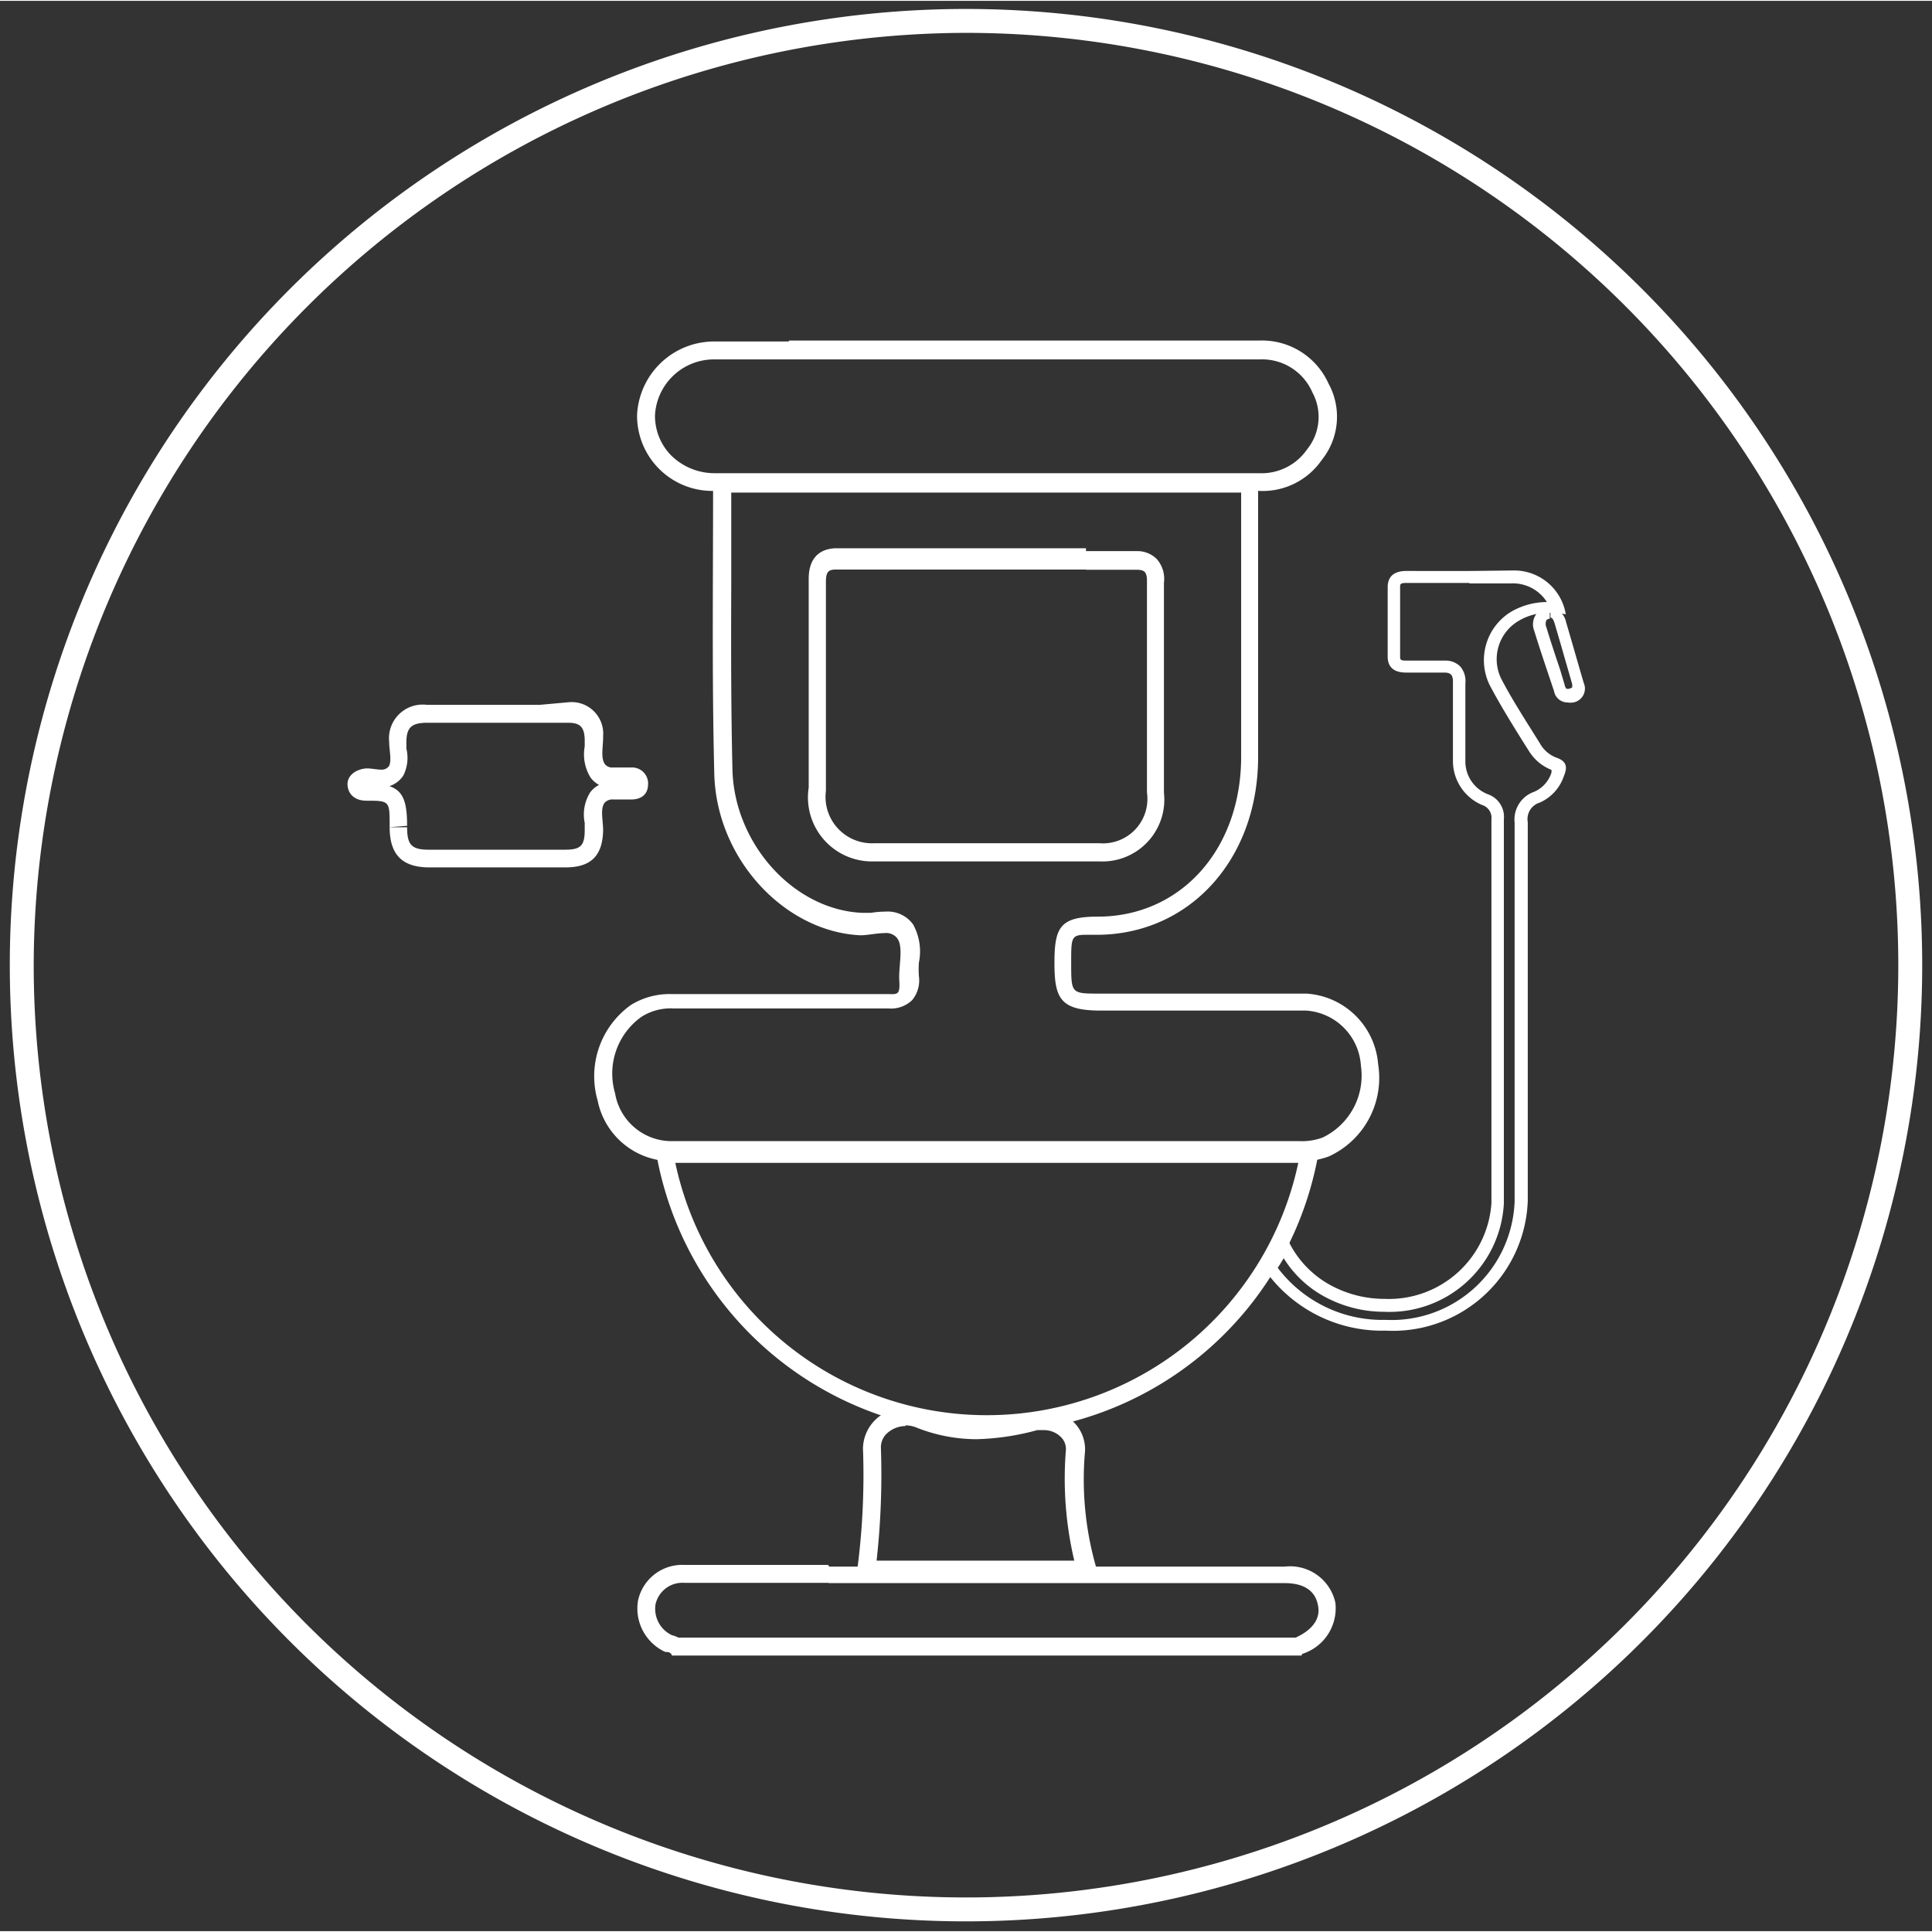
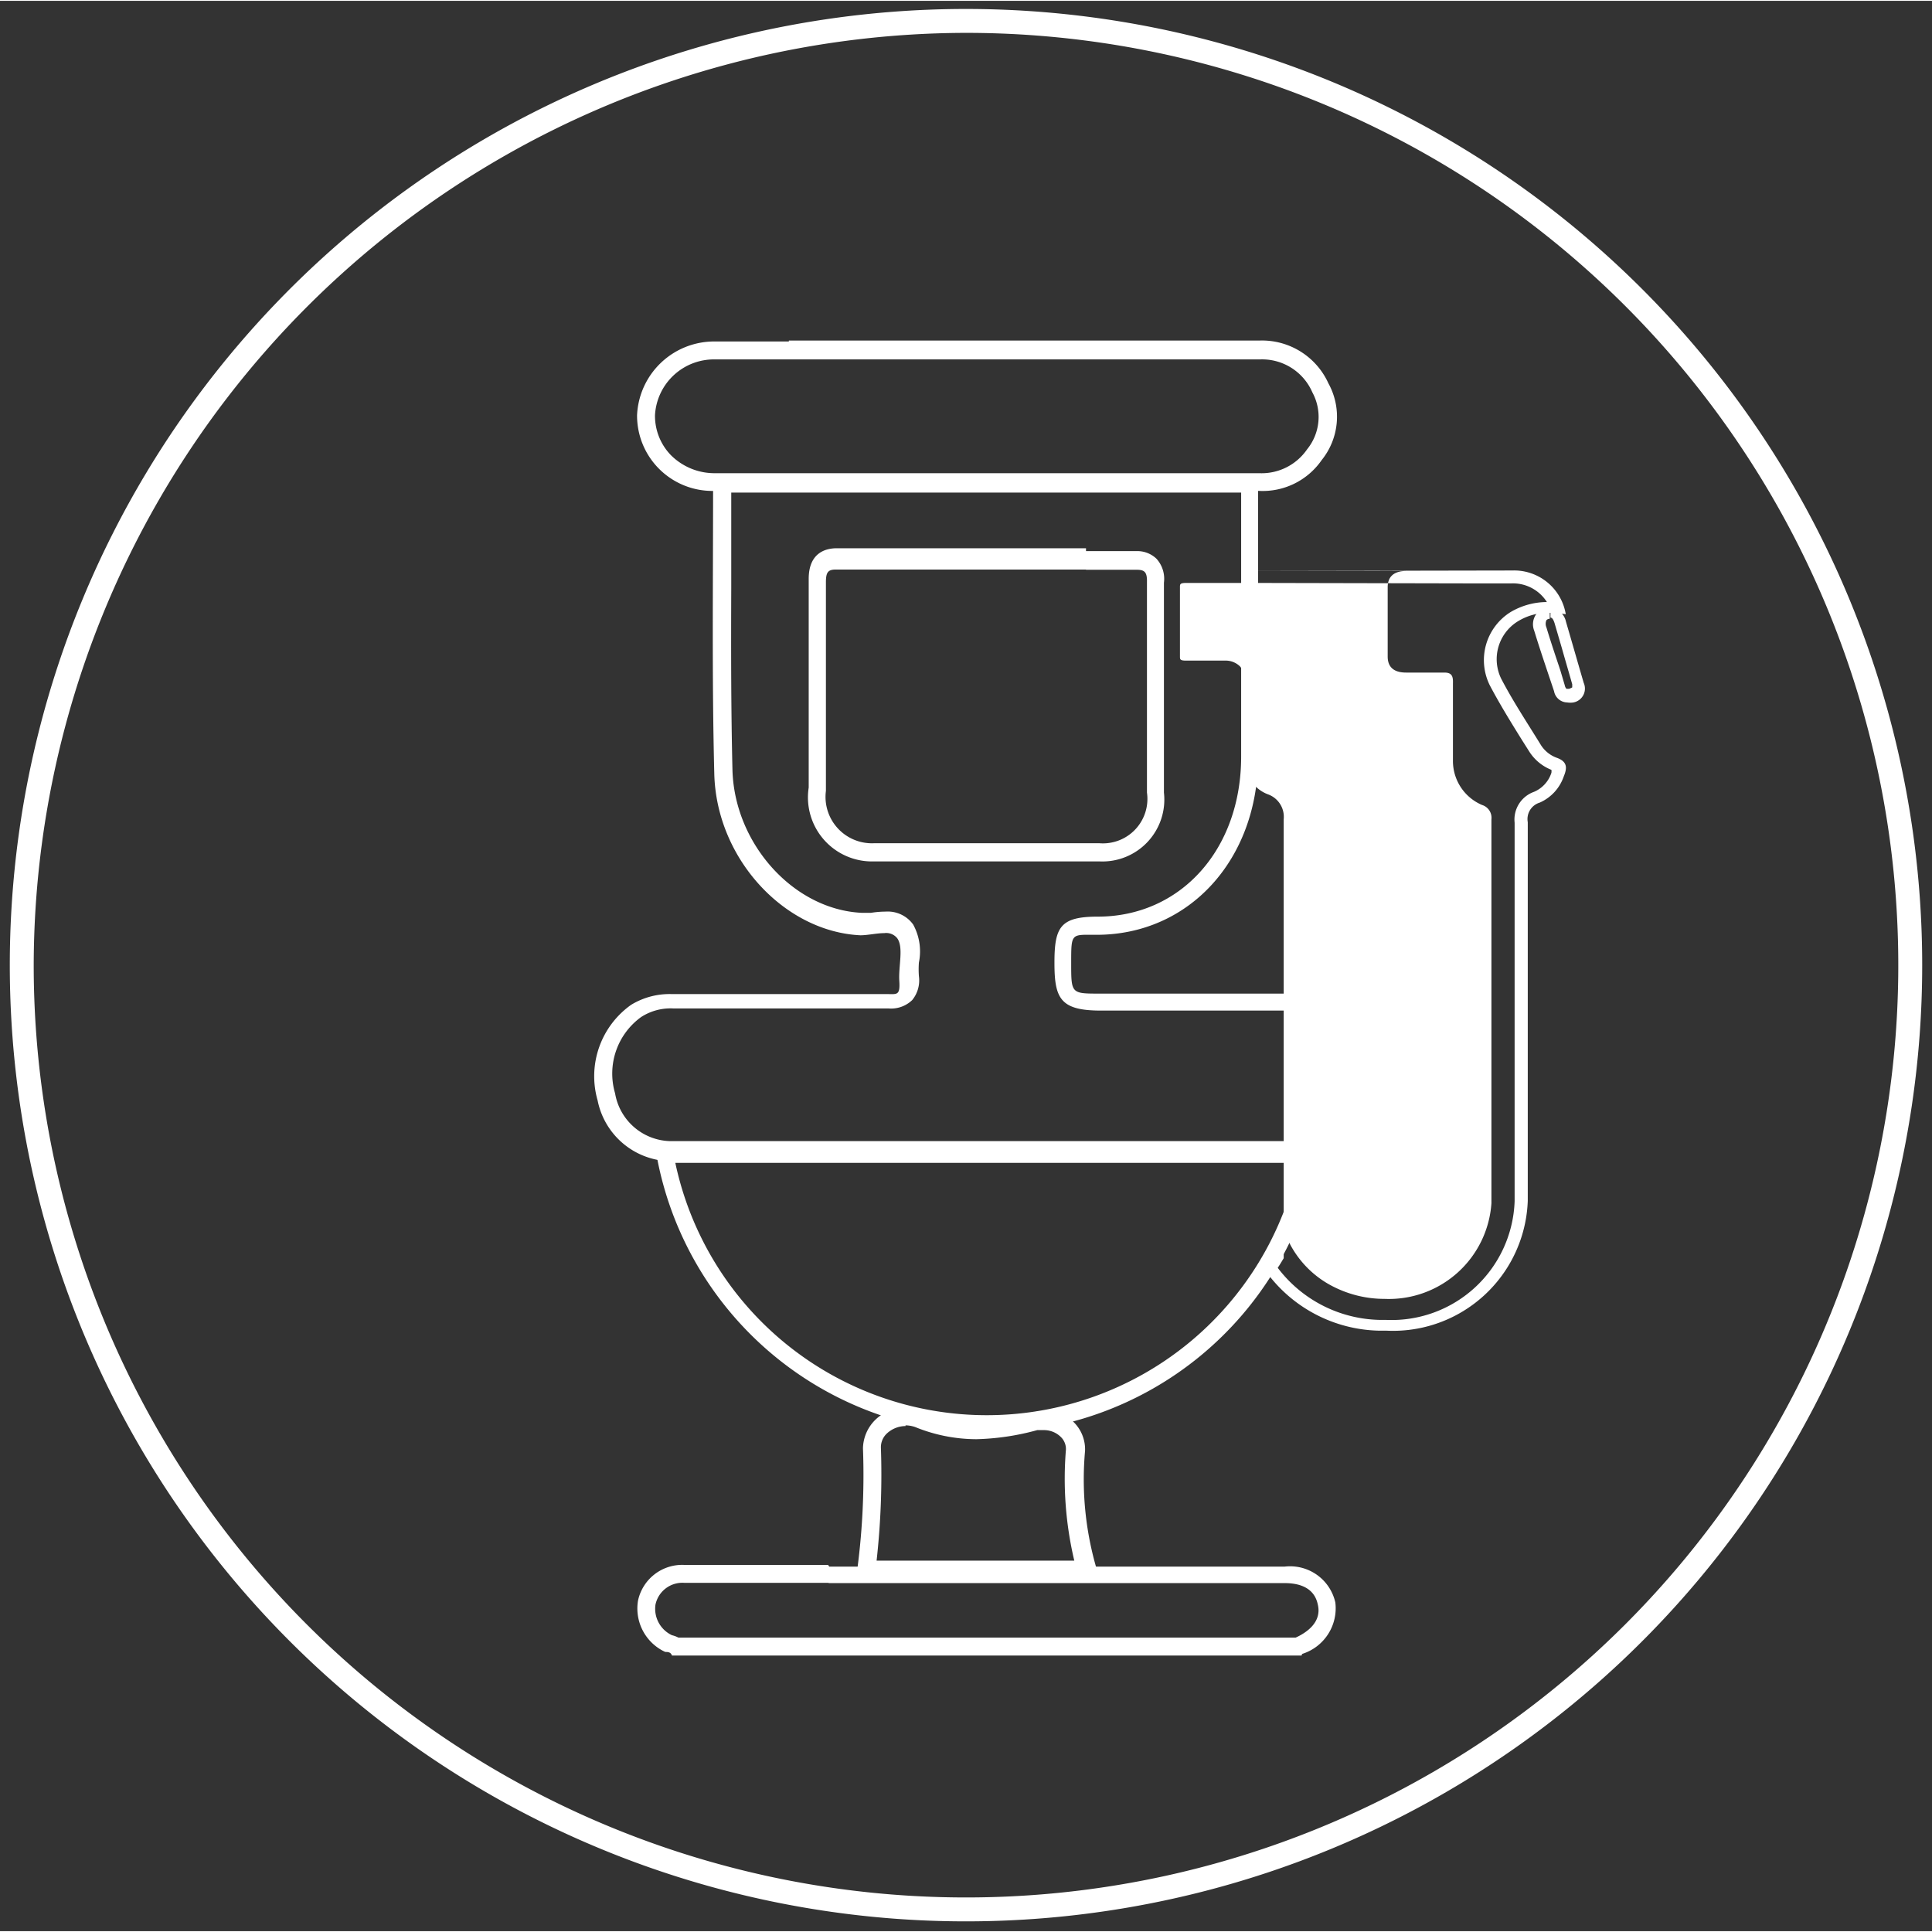
<svg xmlns="http://www.w3.org/2000/svg" id="Layer_1" data-name="Layer 1" viewBox="0 0 80.82 80.75" width="80" height="80">
  <rect x="0" y="0" width="80.82" height="80.75" fill="#333333" stroke="none" />
  <defs>
    <style>.cls-1{fill:#fff;}</style>
  </defs>
  <path class="cls-1" d="M40.41,1.34a39,39,0,1,1-39,39,39.08,39.08,0,0,1,39-39m0-1a40,40,0,1,0,40,40,40,40,0,0,0-40-40Z" />
  <path class="cls-1" d="M34.69,66.19H53.74c1.18,0,1.34.68,1.39.91.17.75-.51,1.18-.93,1.37H28.38a1.18,1.18,0,0,0-.27-.1,1.22,1.22,0,0,1-.69-1.28,1.15,1.15,0,0,1,1.22-.91h6m0-.75h-6a1.89,1.89,0,0,0-1.95,1.49,2,2,0,0,0,1.14,2.15c.1,0,.23,0,.28.15H54.45s0-.07.06-.08A2,2,0,0,0,55.86,67a1.94,1.94,0,0,0-2.12-1.5H34.69Z" />
  <path class="cls-1" d="M51.92,20.72q0,4.07,0,8.15v2.75c0,3.88-2.53,6.69-6,6.69-1.57,0-1.81.44-1.81,1.93s.24,2,1.94,2h8.59a2.46,2.46,0,0,1,2.29,2.31,2.87,2.87,0,0,1-1.6,3,2.5,2.5,0,0,1-1,.15H28a2.4,2.4,0,0,1-2.27-2,2.92,2.92,0,0,1,1.09-3.19,2.27,2.27,0,0,1,1.34-.36h9a1.27,1.27,0,0,0,1-.35,1.3,1.3,0,0,0,.28-1,3.83,3.83,0,0,1,0-.57,2.34,2.34,0,0,0-.24-1.59,1.31,1.31,0,0,0-1.16-.54,3.83,3.83,0,0,0-.6.05c-.14,0-.28,0-.4,0-2.86-.14-5.33-2.91-5.4-6-.06-2.52-.06-5.1-.05-7.58,0-1.32,0-2.63,0-4H51.92m-6.49,2.33H35c-.44,0-1.17.17-1.17,1.28,0,1.45,0,2.91,0,4.36s0,2.92,0,4.37A2.68,2.68,0,0,0,36.55,36H46a2.59,2.59,0,0,0,2.69-2.88v-4.4c0-1.46,0-2.93,0-4.38a1.25,1.25,0,0,0-.31-1,1.16,1.16,0,0,0-.86-.32H45.43M52.1,20h-22c-.15,0-.27.05-.27.38,0,4-.05,8,.05,11.94.08,3.57,2.94,6.62,6.11,6.77h0c.31,0,.69-.09,1-.09a.59.59,0,0,1,.54.21c.28.38.05,1.17.09,1.79s-.1.55-.51.55h-9A3.09,3.09,0,0,0,26.4,42,3.66,3.66,0,0,0,25,46a3.16,3.16,0,0,0,3,2.54H54.33a3.23,3.23,0,0,0,1.26-.2,3.61,3.61,0,0,0,2.06-3.86,3.21,3.21,0,0,0-3-2.95H46c-1.19,0-1.19,0-1.19-1.28s0-1.18,1.06-1.18c3.89,0,6.76-3.16,6.76-7.44,0-3.67,0-7.35,0-11,0-.51-.1-.63-.57-.63ZM45.43,23.8h2.13c.33,0,.43.11.42.52,0,2.94,0,5.87,0,8.8A1.86,1.86,0,0,1,46,35.24H36.55a1.94,1.94,0,0,1-2-2.19c0-2.91,0-5.83,0-8.73,0-.42.09-.53.42-.53H45.43Z" />
  <path class="cls-1" d="M29.21,48.61h25.1a13.32,13.32,0,0,1-26.06,0h1m-1.89-.87c0,.23.07.38.1.52A14.17,14.17,0,0,0,39.77,59.83c.5.05,1,.08,1.5.08A14.14,14.14,0,0,0,55.1,48.5c.11-.54.13-.65-.19-.65H28.48a4.3,4.3,0,0,1-1.16-.13Z" />
  <path class="cls-1" d="M33,15H52.71a2.29,2.29,0,0,1,2.19,1.38,2.15,2.15,0,0,1-.22,2.38,2.31,2.31,0,0,1-2,1H29.91A2.58,2.58,0,0,1,28.06,19a2.36,2.36,0,0,1-.66-1.67A2.47,2.47,0,0,1,29.91,15H33m0-.75H29.91a3.23,3.23,0,0,0-3.26,3.08,3.15,3.15,0,0,0,3.25,3.17H52.66a3,3,0,0,0,2.63-1.29A2.89,2.89,0,0,0,55.57,16a3.05,3.05,0,0,0-2.86-1.79H33Z" />
-   <path class="cls-1" d="M61.46,24.37h1.76a1.68,1.68,0,0,1,1.49.78,3,3,0,0,0-1.52.42,2.37,2.37,0,0,0-.87,3.06c.41.78.88,1.54,1.34,2.28l.31.49a1.94,1.94,0,0,0,.93.77l0,0a.51.51,0,0,1,0,.12,1.3,1.3,0,0,1-.73.8,1.23,1.23,0,0,0-.81,1.29c0,4.65,0,10.17,0,15.84A5.15,5.15,0,0,1,58,55.18h-.24A5.49,5.49,0,0,1,53.45,53c.09-.13.17-.27.25-.4a4.58,4.58,0,0,0,1.89,1.7,5.2,5.2,0,0,0,2.32.54,4.79,4.79,0,0,0,5-4.53c0-2.69,0-5.39,0-8.08V37.58c0-1.11,0-2.22,0-3.34a1,1,0,0,0-.67-1.05,1.47,1.47,0,0,1-.94-1.41c0-1.06,0-2.15,0-3.23a.93.93,0,0,0-.22-.71.86.86,0,0,0-.64-.24h-.14l-.53,0h-.93c-.27,0-.27-.05-.27-.18,0-1,0-1.93,0-2.89,0-.13,0-.18.28-.18h2.63m0-.5H58.83c-.5,0-.78.22-.78.68,0,1,0,1.93,0,2.9,0,.46.28.67.77.67h.93l.57,0h.1c.31,0,.37.15.36.44,0,1.08,0,2.16,0,3.24A2,2,0,0,0,62,33.64a.56.56,0,0,1,.39.6c0,1.5,0,3,0,4.52,0,3.85,0,7.69,0,11.54a4.3,4.3,0,0,1-4.47,4,4.71,4.71,0,0,1-2.1-.49,4.16,4.16,0,0,1-2.09-2.33c-.27.47-.46.87-.7,1.23a.38.38,0,0,0,0,.54,6,6,0,0,0,4.67,2.38H58a5.64,5.64,0,0,0,5.91-5.43q0-7.92,0-15.84a.72.72,0,0,1,.5-.82,1.85,1.85,0,0,0,1-1.08c.14-.34.19-.63-.3-.8a1.32,1.32,0,0,1-.67-.56c-.56-.91-1.15-1.8-1.64-2.74a1.86,1.86,0,0,1,.69-2.4,2.42,2.42,0,0,1,1.33-.36,5.36,5.36,0,0,1,.68.06,2.19,2.19,0,0,0-2.24-1.83Z" />
-   <path class="cls-1" d="M22.61,30.2h1.16c.5,0,.67.18.69.69,0,.09,0,.2,0,.3a1.84,1.84,0,0,0,.25,1.31,1.07,1.07,0,0,0,.35.3,1.07,1.07,0,0,0-.37.31,1.75,1.75,0,0,0-.23,1.28c0,.1,0,.2,0,.29,0,.67-.17.83-.83.83H17.94c-.72,0-.91-.2-.91-.94h-.75l.75-.06c0-1-.16-1.46-.74-1.66a1.08,1.08,0,0,0,.58-.44A1.64,1.64,0,0,0,17,31.28c0-.09,0-.17,0-.25,0-.62.2-.82.84-.83h4.74m0-.75H17.86A1.41,1.41,0,0,0,16.28,31c0,.33.11.75,0,1a.37.37,0,0,1-.35.16c-.17,0-.38-.05-.56-.05h-.07c-.46.05-.8.33-.76.72s.33.62.76.63c1,0,1,0,1,1.05v.06c0,1.14.52,1.68,1.66,1.68h5.69c1.08,0,1.56-.49,1.58-1.56,0-.39-.13-.89.06-1.14a.44.44,0,0,1,.38-.14c.21,0,.46,0,.67,0h.06c.41,0,.7-.2.71-.62a.67.67,0,0,0-.69-.72h-.1c-.22,0-.46,0-.66,0a.4.4,0,0,1-.35-.13c-.2-.27-.07-.78-.08-1.18a1.32,1.32,0,0,0-1.43-1.42Z" />
+   <path class="cls-1" d="M61.46,24.37h1.76a1.68,1.68,0,0,1,1.49.78,3,3,0,0,0-1.52.42,2.37,2.37,0,0,0-.87,3.06c.41.78.88,1.54,1.34,2.28l.31.49a1.94,1.94,0,0,0,.93.77l0,0a.51.51,0,0,1,0,.12,1.3,1.3,0,0,1-.73.8,1.23,1.23,0,0,0-.81,1.29c0,4.65,0,10.17,0,15.84A5.15,5.15,0,0,1,58,55.18h-.24A5.49,5.49,0,0,1,53.45,53c.09-.13.17-.27.25-.4c0-2.69,0-5.39,0-8.08V37.58c0-1.11,0-2.22,0-3.34a1,1,0,0,0-.67-1.05,1.47,1.47,0,0,1-.94-1.41c0-1.06,0-2.15,0-3.23a.93.93,0,0,0-.22-.71.86.86,0,0,0-.64-.24h-.14l-.53,0h-.93c-.27,0-.27-.05-.27-.18,0-1,0-1.93,0-2.89,0-.13,0-.18.28-.18h2.63m0-.5H58.83c-.5,0-.78.22-.78.68,0,1,0,1.93,0,2.9,0,.46.28.67.77.67h.93l.57,0h.1c.31,0,.37.15.36.44,0,1.08,0,2.16,0,3.24A2,2,0,0,0,62,33.64a.56.56,0,0,1,.39.6c0,1.5,0,3,0,4.52,0,3.85,0,7.69,0,11.54a4.3,4.3,0,0,1-4.47,4,4.71,4.71,0,0,1-2.1-.49,4.16,4.16,0,0,1-2.09-2.33c-.27.47-.46.87-.7,1.23a.38.38,0,0,0,0,.54,6,6,0,0,0,4.67,2.38H58a5.64,5.64,0,0,0,5.91-5.43q0-7.92,0-15.84a.72.72,0,0,1,.5-.82,1.85,1.85,0,0,0,1-1.08c.14-.34.19-.63-.3-.8a1.32,1.32,0,0,1-.67-.56c-.56-.91-1.15-1.8-1.64-2.74a1.86,1.86,0,0,1,.69-2.4,2.42,2.42,0,0,1,1.33-.36,5.36,5.36,0,0,1,.68.06,2.19,2.19,0,0,0-2.24-1.83Z" />
  <path class="cls-1" d="M37.88,59.59a1.34,1.34,0,0,1,.4.07,6.82,6.82,0,0,0,2.56.51,10.48,10.48,0,0,0,2.55-.38l.27,0a1,1,0,0,1,.73.3.7.7,0,0,1,.2.52,14.88,14.88,0,0,0,.35,4.64H36.67a32.56,32.56,0,0,0,.18-4.73.79.79,0,0,1,.23-.57,1.16,1.16,0,0,1,.8-.33m0-.75a1.72,1.72,0,0,0-1.78,1.68A30.29,30.29,0,0,1,35.81,66H46a13.29,13.29,0,0,1-.61-5.34A1.6,1.6,0,0,0,43.66,59a2.3,2.3,0,0,0-.45.05,9.49,9.49,0,0,1-2.37.36,6.28,6.28,0,0,1-2.3-.46,1.92,1.92,0,0,0-.66-.12Z" />
  <path class="cls-1" d="M64.86,25.3l0,.5c.09,0,.14.14.17.23l.31,1.06c.14.5.29,1,.43,1.5,0,.09,0,.13,0,.13a.87.87,0,0,1-.13.06l-.11,0a.27.27,0,0,1-.07-.14L65.27,28c-.2-.6-.4-1.19-.58-1.79a.38.38,0,0,1,0-.3.18.18,0,0,1,.14-.06v-.5m0,0a.73.73,0,0,0-.65,1c.26.85.55,1.69.83,2.53a.57.57,0,0,0,.55.47.82.82,0,0,0,.26,0,.59.59,0,0,0,.43-.82c-.25-.85-.49-1.7-.74-2.55a.76.76,0,0,0-.54-.58Z" />
</svg>